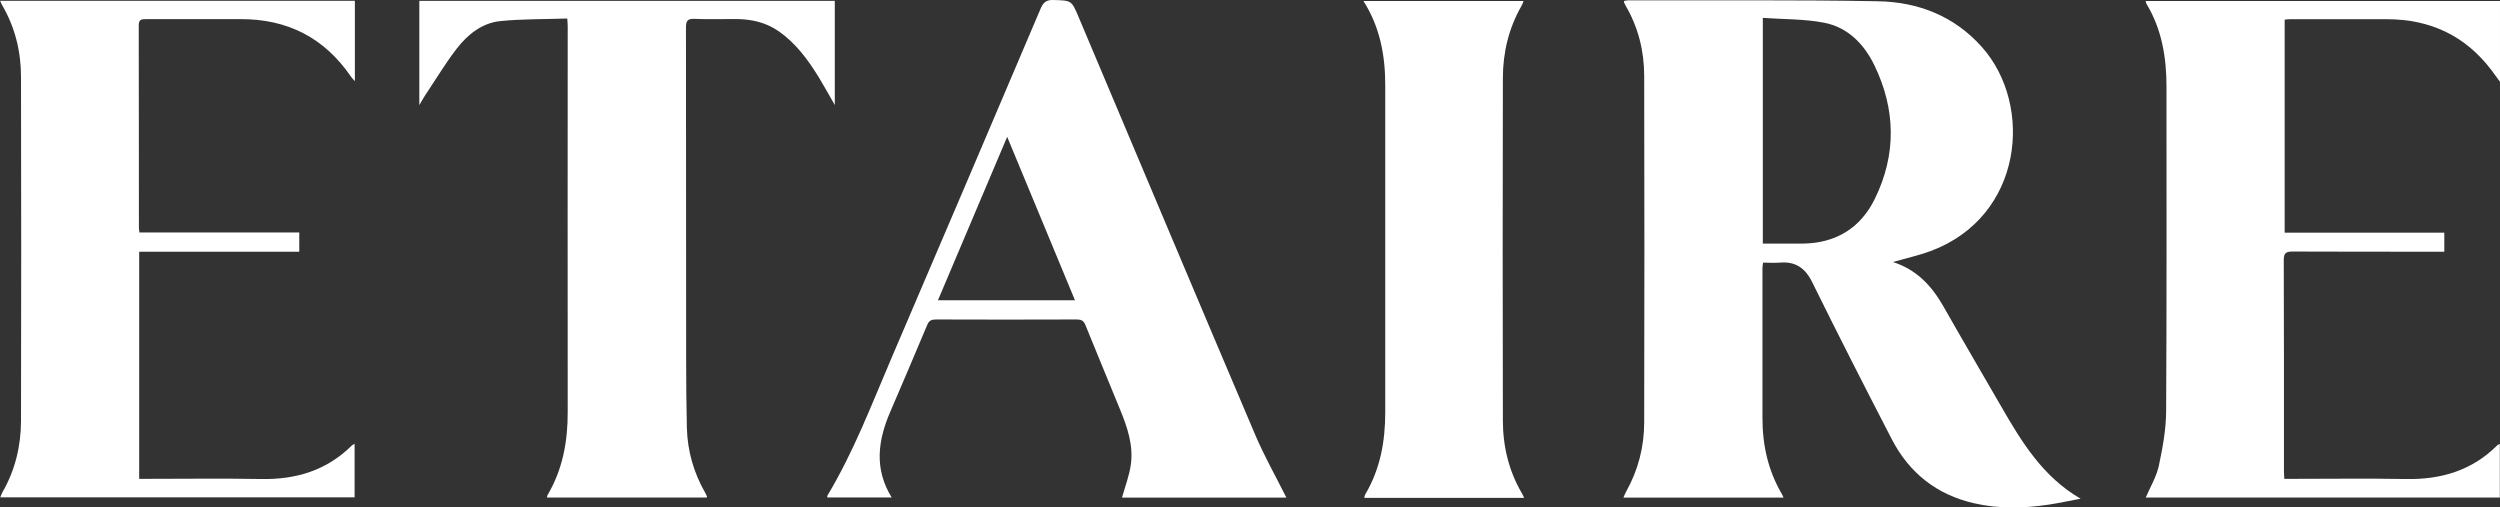
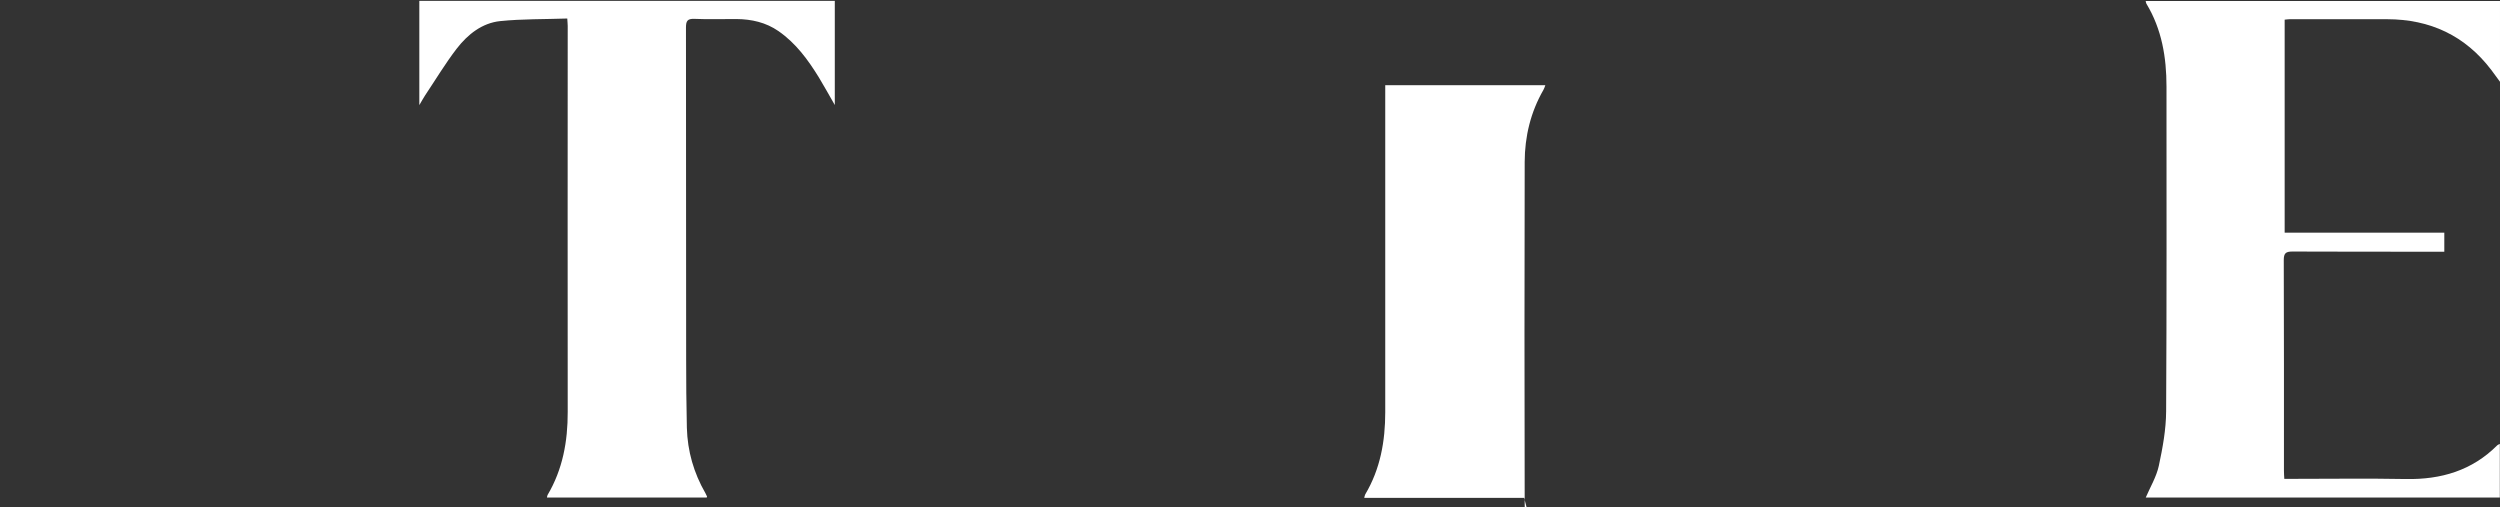
<svg xmlns="http://www.w3.org/2000/svg" viewBox="0 0 279.68 56.77" data-name="Layer 2" id="Layer_2">
  <rect x="0" y="0" width="279.68" height="56.77" fill="#333333" stroke="none" />
  <defs>
    <style>
      .cls-1 {
        fill: #fff;
      }
    </style>
  </defs>
  <g data-name="Layer 1" id="Layer_1-2">
    <g>
-       <path d="M211.76,29.31c2.71.87,4.38,2.72,5.69,5.03,2.13,3.76,4.33,7.49,6.49,11.24,2.27,3.94,4.64,7.79,8.82,10.21-1.18.22-2.36.48-3.54.66-2.8.42-5.61.49-8.38-.15-4.18-.96-7.25-3.39-9.21-7.18-3.01-5.82-5.99-11.66-8.89-17.54-.79-1.61-1.88-2.35-3.64-2.2-.6.05-1.2,0-1.86,0-.03.23-.07.42-.07.6,0,5.6,0,11.2,0,16.8,0,3.04.64,5.9,2.2,8.54.05.09.09.19.16.35h-17.92c.11-.25.2-.46.31-.67,1.35-2.41,2.02-5.02,2.02-7.76.03-12.91.03-25.82,0-38.73,0-2.8-.66-5.46-2.09-7.9-.07-.12-.12-.25-.18-.37,0-.02,0-.05.04-.14.12-.02.27-.06.42-.06,9.32.02,18.65-.07,27.97.1,4.49.08,8.53,1.65,11.62,5.12,5.8,6.51,4.62,18.96-5.72,22.82-1.33.49-2.73.8-4.24,1.23h0ZM197.2,27.25c1.53,0,3.01,0,4.5,0,3.68-.04,6.44-1.74,8.04-5,2.43-4.96,2.35-10.01-.06-14.97-1.16-2.38-2.98-4.23-5.62-4.74-2.21-.43-4.52-.37-6.85-.54v25.25h0Z" class="cls-1" />
      <path d="M255.58,26.03h17.87v2.13h-.94c-5.35,0-10.7,0-16.05-.02-.75,0-.97.19-.97.96.03,7.86.02,15.72.02,23.58,0,.27.02.54.04.89h.94c4.22,0,8.44-.06,12.66.02,3.93.07,7.4-.94,10.23-3.78.05-.05.14-.08.28-.15v6h-39.61c.5-1.17,1.19-2.31,1.46-3.54.43-2.01.81-4.07.82-6.11.07-12.11.04-24.22.04-36.32,0-3.27-.52-6.42-2.25-9.28-.04-.06-.04-.15-.08-.3h39.64v9.04c-.4-.54-.68-.93-.97-1.32-2.93-3.85-6.85-5.67-11.65-5.68h-10.92c-.16,0-.32.03-.55.05v23.83h-.01Z" class="cls-1" />
-       <path d="M0,.09h39.7v8.99c-.19-.21-.33-.35-.44-.51-2.97-4.34-7.1-6.45-12.35-6.43-3.53.01-7.06,0-10.59,0-.51,0-.8.05-.8.7.02,7.56.01,15.12.02,22.67,0,.13.03.27.06.5h17.88v2.15H15.57v25.41h.91c4.25,0,8.5-.06,12.74.02,3.9.07,7.34-.96,10.16-3.77.06-.06.14-.08.29-.17v5.99H.03c.08-.18.13-.38.23-.55,1.43-2.47,2.08-5.17,2.09-7.99.03-12.83.03-25.65,0-38.48C2.35,5.77,1.69,3.05.23.56.16.45.12.32.01.08h-.01Z" class="cls-1" />
      <path d="M63.47,2.07c-2.56.09-5.05.04-7.51.29-2.03.21-3.63,1.49-4.85,3.06-1.29,1.67-2.38,3.5-3.56,5.26-.19.29-.35.59-.64,1.08V.1h46.48v11.65c-.66-1.14-1.19-2.12-1.77-3.07-1.22-1.98-2.57-3.84-4.53-5.2-1.42-.98-3-1.33-4.69-1.35-1.57-.01-3.15.05-4.72-.02-.8-.03-.94.26-.94.98.02,12.33,0,24.66.02,36.99,0,2.59.02,5.18.08,7.78.07,2.61.77,5.05,2.08,7.32.07.12.12.25.18.37,0,.02-.02.05-.04.11h-17.87c.02-.1.02-.21.07-.29,1.69-2.86,2.26-5.99,2.25-9.28-.02-14.4,0-28.8,0-43.19,0-.22-.03-.43-.05-.85v.02Z" class="cls-1" />
-       <path d="M143.9,55.67h-18.38c.34-1.22.8-2.41.98-3.64.32-2.17-.37-4.2-1.18-6.18-1.29-3.16-2.61-6.31-3.89-9.48-.2-.51-.48-.63-.98-.63-5.24.02-10.48.02-15.72,0-.5,0-.79.1-1,.61-1.36,3.25-2.75,6.49-4.14,9.73-1.37,3.18-1.82,6.35.16,9.57h-7.2c0-.05-.02-.14.01-.2,2.92-4.86,4.93-10.15,7.15-15.34,5.59-13.03,11.15-26.08,16.7-39.13.3-.7.62-1,1.43-.98,2.03.07,2.03.02,2.81,1.87,6.59,15.6,13.15,31.21,19.78,46.79,1.01,2.37,2.29,4.63,3.47,6.99v.02ZM112.67,15.32c-2.63,6.2-5.17,12.2-7.74,18.27h15.33c-2.52-6.08-5.01-12.07-7.58-18.27h-.01Z" class="cls-1" />
-       <path d="M170.51,55.7h-17.89c.04-.15.05-.28.11-.39,1.69-2.84,2.24-5.95,2.24-9.2V9.53c0-3.3-.57-6.47-2.44-9.42h17.91c-.07.19-.12.37-.21.52-1.44,2.5-2.09,5.22-2.1,8.07-.03,12.77-.03,25.54,0,38.32,0,2.91.66,5.68,2.16,8.22.07.11.11.24.22.46Z" class="cls-1" />
+       <path d="M170.51,55.7h-17.89c.04-.15.05-.28.11-.39,1.69-2.84,2.24-5.95,2.24-9.2V9.53h17.91c-.07.19-.12.37-.21.52-1.44,2.5-2.09,5.22-2.1,8.07-.03,12.77-.03,25.54,0,38.32,0,2.91.66,5.68,2.16,8.22.07.11.11.24.22.46Z" class="cls-1" />
    </g>
  </g>
</svg>